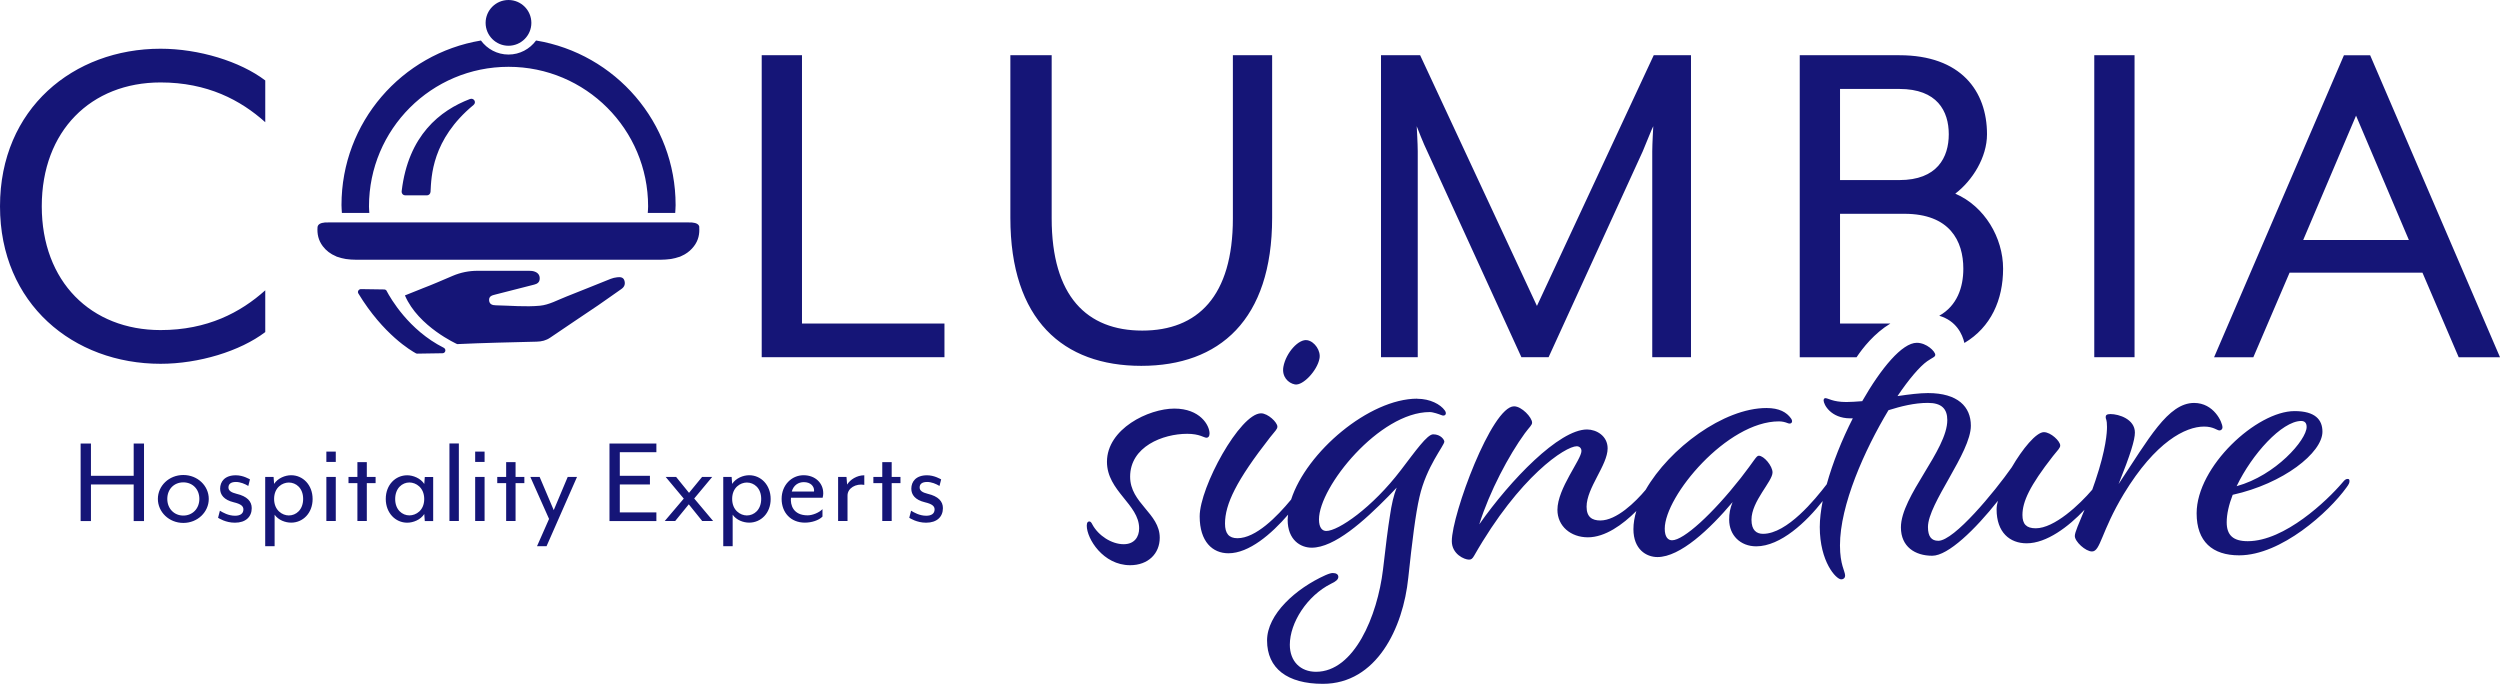
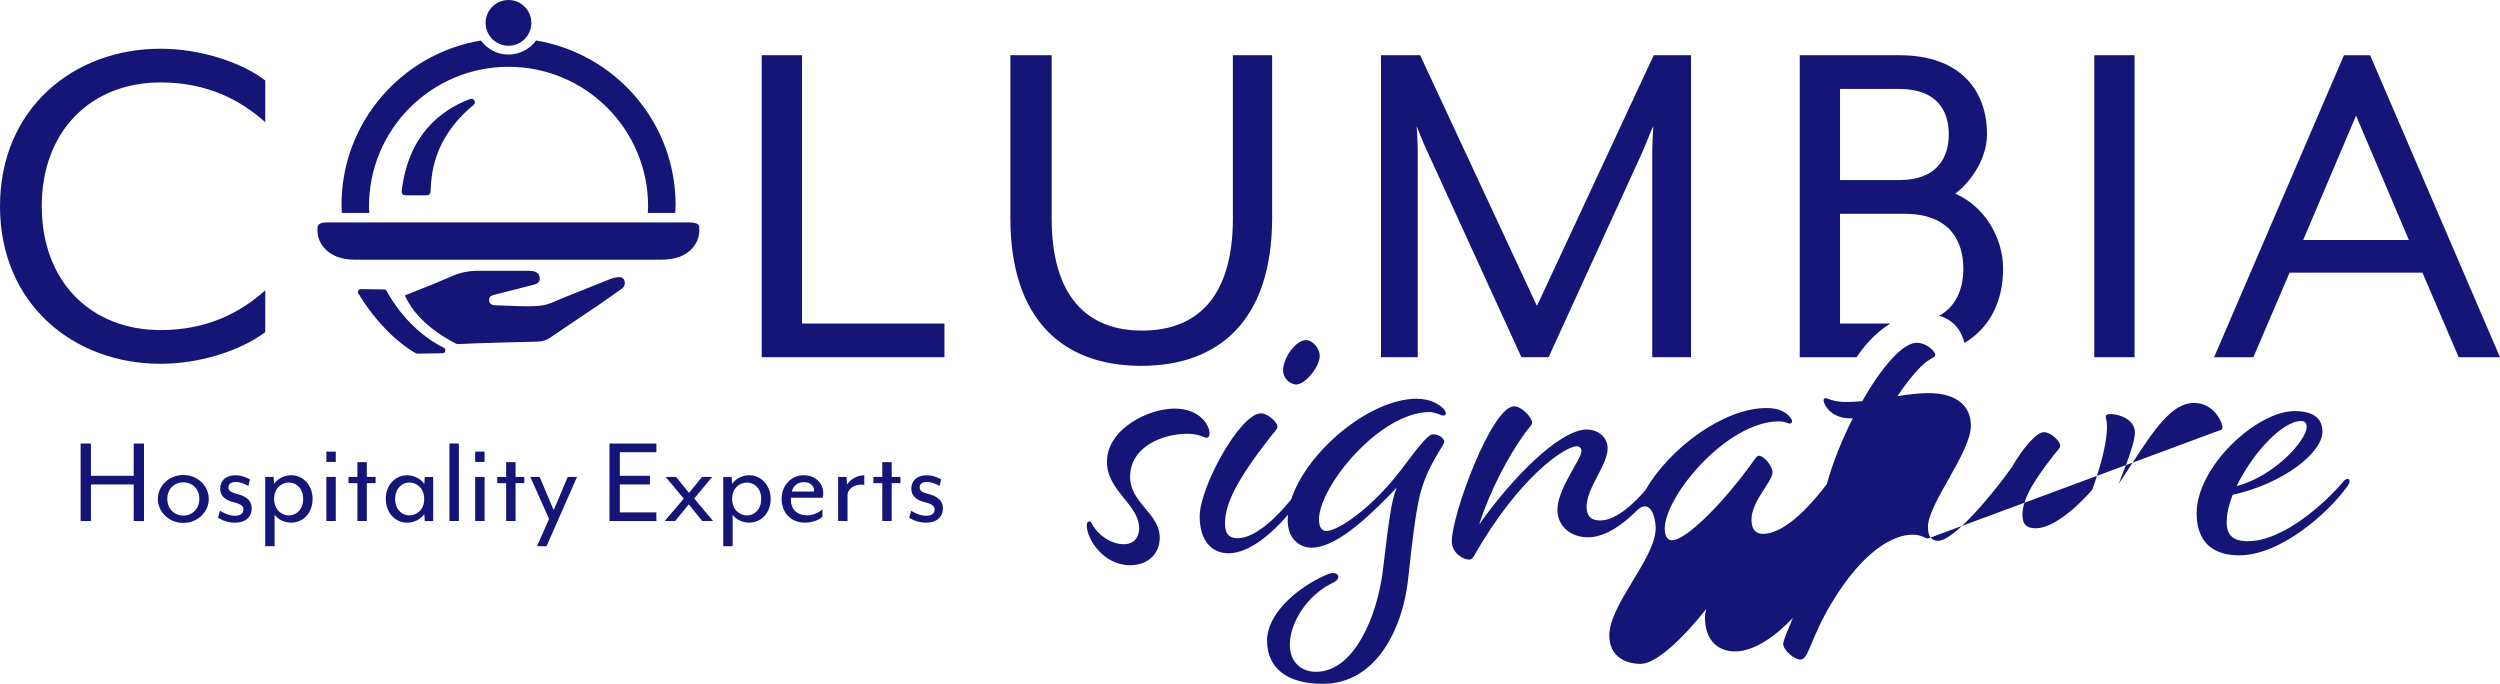
<svg xmlns="http://www.w3.org/2000/svg" id="a" version="1.1" viewBox="0 0 438.16 119.85">
  <defs>
    <style> .st0 { fill: #151577; } </style>
  </defs>
-   <path class="st0" d="M23.43,77.73h1.81v13.59h-1.81v-6.41h-7.49v6.41h-1.81v-13.59h1.81v5.66h7.49v-5.66ZM36.59,87.44c0,2.29-1.95,4.21-4.46,4.21s-4.46-1.92-4.46-4.21,1.95-4.19,4.46-4.19,4.46,1.9,4.46,4.19ZM34.94,87.44c0-1.7-1.18-2.9-2.81-2.9s-2.81,1.2-2.81,2.9,1.2,2.92,2.81,2.92,2.81-1.22,2.81-2.92ZM41.47,86.55c-.93-.23-1.43-.55-1.43-1.11s.36-.97,1.31-.97c.77,0,1.58.34,2.17.7l.29-1.15c-.12-.06-1.2-.72-2.47-.72-1.97,0-2.76,1.13-2.76,2.35,0,1.07.68,1.97,2.38,2.38,1.27.3,1.7.68,1.7,1.25,0,.75-.56,1.11-1.47,1.11-1.16,0-2.13-.56-2.65-.88l-.32,1.24c.15.09,1.33.86,2.94.86h.02c1.88,0,2.94-1.03,2.94-2.55,0-1.2-.82-2.08-2.65-2.51h0ZM54.79,87.46c0,2.47-1.7,4.14-3.76,4.14h0c-1,0-2.22-.42-2.9-1.39v5.52h-1.65v-12.14h1.47l.09,1.22c.66-1.02,1.95-1.52,2.99-1.52,2.06,0,3.76,1.7,3.76,4.17ZM53.13,87.44c0-1.9-1.25-2.87-2.51-2.87-1.13,0-2.58.86-2.58,2.87s1.45,2.9,2.58,2.9c1.27,0,2.51-1,2.51-2.9ZM57.2,80.96h1.65v-1.81h-1.65v1.81ZM57.2,91.31h1.65v-7.72h-1.65v7.72ZM64.29,80.99h-1.65v2.6h-1.56v1.09h1.56v6.63h1.65v-6.63h1.54v-1.09h-1.54v-2.6ZM74.45,83.6h1.47v7.72h-1.47l-.09-1.23c-.66,1.02-1.95,1.52-2.99,1.52-2.06,0-3.76-1.7-3.76-4.17s1.7-4.14,3.76-4.14c1,0,2.33.5,2.99,1.52,0,0,.09-1.22.09-1.22ZM74.35,87.46c0-2.01-1.45-2.9-2.6-2.9-1.25,0-2.49,1-2.49,2.9s1.25,2.87,2.49,2.87c1.15,0,2.6-.86,2.6-2.87ZM78.77,91.31h1.65v-13.59h-1.65v13.59ZM83.28,91.31h1.65v-7.72h-1.65v7.72ZM83.28,80.96h1.65v-1.81h-1.65v1.81ZM90.36,80.99h-1.65v2.6h-1.56v1.09h1.56v6.63h1.65v-6.63h1.54v-1.09h-1.54v-2.6ZM97.05,89.41l-2.47-5.82h-1.63l3.28,7.36-2.11,4.78h1.67l5.34-12.14h-1.63s-2.45,5.82-2.45,5.82ZM106.82,91.32h8.22v-1.52h-6.41v-4.89h5.28v-1.52h-5.28v-4.14h6.41v-1.52h-8.22s0,13.59,0,13.59ZM124.82,83.59h-1.77l-2.29,2.79-2.26-2.79h-1.83l3.17,3.8-3.33,3.92h1.83l2.38-2.92,2.35,2.92h1.91l-3.31-3.94,3.15-3.78ZM135.07,87.46c0,2.47-1.7,4.14-3.76,4.14h0c-1,0-2.22-.42-2.9-1.39v5.52h-1.65v-12.14h1.47l.09,1.22c.66-1.02,1.95-1.52,2.99-1.52,2.06,0,3.76,1.7,3.76,4.17ZM133.41,87.44c0-1.9-1.25-2.87-2.51-2.87-1.13,0-2.58.86-2.58,2.87s1.45,2.9,2.58,2.9c1.27,0,2.51-1,2.51-2.9ZM144.29,86.39c0,.27-.04.57-.11.84h0l-5.55.01c-.14,1.24.38,3.08,2.92,3.08.86,0,2.04-.48,2.6-1.09v1.31c-.66.68-1.95,1.06-3.08,1.06-2.49,0-4.08-1.77-4.08-4.17s1.74-4.14,3.85-4.14,3.44,1.45,3.44,3.1h.01ZM142.68,85.97c0-.75-.61-1.47-1.8-1.47-.95,0-1.81.54-2.11,1.65h3.89s.02-.09.02-.18ZM148.47,84.93l-.11-1.34h-1.47v7.72h1.65v-4.47c0-1.29,1.47-2.13,2.94-1.86v-1.68c-1.31,0-2.49.77-3.01,1.63ZM156.28,80.99h-1.65v2.6h-1.56v1.09h1.56v6.63h1.65v-6.63h1.54v-1.09h-1.54v-2.6ZM162.61,86.55c-.93-.23-1.43-.55-1.43-1.11s.36-.97,1.31-.97c.77,0,1.58.34,2.17.7l.29-1.15c-.12-.06-1.2-.72-2.47-.72-1.97,0-2.76,1.13-2.76,2.35,0,1.07.68,1.97,2.38,2.38,1.27.3,1.7.68,1.7,1.25,0,.75-.56,1.11-1.47,1.11-1.16,0-2.13-.56-2.65-.88l-.32,1.24c.15.09,1.33.86,2.94.86h.02c1.88,0,2.94-1.03,2.94-2.55,0-1.2-.82-2.08-2.65-2.51h0ZM117.66,45.38c.48-.08.92-.2,1.33-.34.06-.02.12-.02.18-.05.06-.02.1-.05.15-.07.16-.07.3-.14.45-.22.07-.04.16-.07.22-.11.66-.38,1.2-.86,1.63-1.43.81-1.06,1.01-2.18.93-3.33h.02c-.03-.49-.49-.77-1.32-.84h-.34c-.11,0-.21-.01-.34-.01h-62.92c-.11,0-.19,0-.28.01h-.4c-.83.07-1.28.35-1.32.84-.08,1.15.13,2.27.93,3.33.58.76,1.34,1.36,2.34,1.77.04.02.07.04.11.06.06.02.12.03.18.05.41.14.85.26,1.33.34.07.01.15.02.22.03.49.07,1.01.11,1.59.11h53.5c.57,0,1.09-.05,1.59-.11.07,0,.15-.02.22-.03ZM82.35,17.36c-5.19,1.99-10.79,6.32-11.95,16.13-.05.39.22.74.61.74h3.84c.34,0,.59-.28.61-.63.14-2.58.19-9.13,7.53-15.2.58-.47.05-1.31-.64-1.04ZM109.42,49.13c-.2-.58-.76-.59-1.27-.53-.39.04-.78.14-1.14.28-2.57,1.02-5.12,2.07-7.7,3.08-1.54.6-3.08,1.47-4.67,1.62-2.55.24-5.15-.02-7.73-.07-.6-.01-1.14-.16-1.19-.88-.04-.75.56-.87,1.1-1.01,2.27-.58,4.54-1.16,6.81-1.74.52-.13.93-.39.96-1,.04-.64-.29-1.06-.86-1.27-.31-.12-.66-.15-1-.15h-9.02c-1.52,0-2.98.29-4.38.89-1.77.75-3.53,1.53-5.33,2.21,0,.01-.02.01-.02.01l-3,1.2v.03c2.35,5.47,9.15,8.51,9.15,8.51,4.4-.21,9.53-.32,13.93-.43.86-.02,1.64-.2,2.38-.71,2.78-1.91,5.6-3.76,8.39-5.66,1.37-.93,2.71-1.92,4.08-2.86.58-.4.71-.93.51-1.52h0ZM77.77,60.95c-6.14-3.09-9.33-8.68-10-9.95h.01c-.09-.17-.26-.27-.45-.27l-4.06-.06c-.41,0-.67.43-.46.77,4.39,7.22,9.29,10.05,10.08,10.48.08.04.14.06.23.06.76,0,2.8-.04,4.44-.07.54-.01.69-.72.21-.96ZM89.12,8.02c2.21,0,4.01-1.8,4.01-4.01S91.33,0,89.12,0s-4.01,1.8-4.01,4.01,1.8,4.01,4.01,4.01ZM64.73,37.32c-.02-.38-.06-.76-.06-1.15,0-13.51,10.95-24.46,24.46-24.46s24.46,10.95,24.46,24.46c0,.39-.04.77-.06,1.15h4.81c.02-.46.07-.91.07-1.38,0-14.52-10.58-26.53-24.44-28.84h-.02c-1.1,1.49-2.84,2.46-4.83,2.46s-3.74-.98-4.83-2.46c-13.86,2.31-24.44,14.32-24.44,28.84,0,.47.05.92.07,1.38h4.81ZM46.49,58.2v-7.32c-4.32,3.88-10.15,6.97-18.35,6.97-12.17,0-20.82-8.47-20.82-21.7S15.97,14.45,28.14,14.45c8.2,0,14.03,3.09,18.35,6.97v-7.32c-4.41-3.35-11.65-5.56-18.35-5.56-15.26,0-28.14,10.49-28.14,27.61s12.88,27.61,28.14,27.61c6.7,0,13.94-2.21,18.35-5.56ZM140.56,9.68h-7.06v52.93h32.03v-5.91h-24.97V9.68ZM222.96,38.18V9.68h-6.88v28.59c0,13.67-6.18,19.67-15.88,19.67s-15.88-6-15.88-19.67V9.68h-7.24v28.5c0,17.91,9.26,25.94,22.94,25.94s22.94-8.03,22.94-25.94h0ZM248.48,62.61V26.53c0-1.32-.18-4.32-.18-4.41.09.26,1.23,3.17,1.85,4.41l16.5,36.08h4.76l16.5-36.08c.53-1.24,1.67-4.15,1.85-4.41,0,.09-.18,3.09-.18,4.41v36.08h6.79V9.68h-6.53l-20.47,43.94-20.47-43.94h-6.86v52.93h6.44,0ZM374.11,9.68h-7.06v52.93h7.06V9.68ZM438.16,62.61h-7.24l-6.35-14.82h-23.29l-6.35,14.82h-6.88l22.76-52.93h4.59l22.76,52.93ZM422.19,42.06l-9.26-21.79-9.26,21.79h18.52ZM325.39,62.61h-9.96V9.68h17.47c10.76,0,15.35,6.26,15.35,13.85,0,4.06-2.56,8.12-5.56,10.41,5.12,2.21,8.38,7.7,8.38,13.15s-2.12,10.25-6.78,13.02c-.36-1.54-1.41-3.88-4.41-4.77,3.13-1.76,4.22-4.98,4.22-8.25,0-4.86-2.38-9.62-10.32-9.62h-11.29v19.23h8.83c-2.83,1.71-4.86,4.3-5.93,5.91ZM322.49,31.56h10.41c6.62,0,8.65-3.97,8.65-8.03s-2.03-7.94-8.65-7.94h-10.41v15.97ZM211.46,76.72c.3,0,.53-.23.53-.75,0-1.43-1.66-4.36-6.17-4.36s-11.81,3.54-11.81,9.33c0,5.12,5.64,7.45,5.64,11.66,0,1.5-.83,2.78-2.71,2.78-2.11,0-4.44-1.5-5.49-3.46-.15-.3-.3-.53-.53-.53s-.45.15-.45.75c0,2.26,2.86,6.92,7.6,6.92,3.16,0,5.19-2.03,5.19-4.82,0-4.29-5.19-6.02-5.19-10.69,0-5.27,5.72-7.52,10.01-7.52h-.01c2.18,0,2.94.69,3.39.69ZM226.96,67.38h0c1.43.24,3.91-2.47,4.29-4.51.3-1.35-.83-3.01-2.11-3.24-1.5-.3-3.76,2.18-4.21,4.66-.3,1.73.83,2.86,2.03,3.09h0ZM248.39,69.89l.02-.02c-8.47,0-19.45,9.39-22.12,17.68-2.49,3.02-6.2,6.78-9.41,6.78-1.5,0-2.18-.83-2.18-2.56,0-3.39,1.96-7.52,7.9-15.12.9-1.13,1.28-1.43,1.28-1.88,0-.75-1.66-2.33-2.86-2.33-3.69,0-10.76,12.94-10.76,18.06,0,4.44,2.26,6.47,5.04,6.47,3.61,0,7.53-3.37,10.46-6.77-.03.3-.08.61-.08.9,0,3.54,2.26,4.89,4.21,4.89,3.99,0,9.18-4.66,13.47-9.03.53-.6,1.05-1.05,1.43-1.5-.53,1.35-.9,2.93-1.2,5.04-.3,1.81-.75,5.34-1.2,9.33-.98,8.13-5.04,17.91-11.74,17.91-2.71,0-4.59-1.81-4.59-4.74,0-3.84,3.01-8.58,7.22-10.69.83-.38,1.28-.75,1.28-1.2s-.38-.68-.98-.68c-.23,0-.6.08-1.28.38-5.19,2.33-10.23,6.85-10.23,11.44,0,4.89,3.54,7.6,9.78,7.6,9.41,0,14.07-9.78,14.97-18.59.68-6.4,1.28-11.21,1.96-14.15,1.2-5.34,4.36-9.03,4.36-9.71,0-.3-.6-1.28-1.96-1.28-1.05,0-3.16,3.01-5.64,6.25-5.04,6.62-10.99,10.69-13.09,10.69-.68,0-1.28-.53-1.28-2.03,0-5.72,10.61-18.81,19.41-18.81.6,0,1.65.38,2.03.53.68.3,1.05-.23.6-.83-.75-1.05-2.56-2.03-4.82-2.03h0ZM389,75.44h.01-.01ZM388.99,75.44c.3,0,.53-.23.53-.53,0-.9-1.51-4.29-4.97-4.29-4.59,0-7.98,6.32-13.24,14.22,2.11-5.27,2.86-7.75,2.86-9.03,0-2.33-2.78-3.24-4.29-3.24-.68,0-.83.23-.83.53,0,.45.23.3.23,1.73,0,.9-.15,3.84-2.03,9.41-.18.55-.37,1.07-.55,1.58-2.23,2.62-6.64,6.77-9.91,6.77-1.66,0-2.33-.75-2.33-2.33,0-2.33,1.28-5.12,5.34-10.31.9-1.13,1.28-1.43,1.28-1.88,0-.75-1.65-2.33-2.86-2.33-1.35,0-3.76,2.93-5.64,6.17-3.01,4.29-10.08,12.87-12.87,12.87-1.2,0-1.81-.75-1.81-2.41,0-4.14,7.52-13.02,7.52-17.76,0-3.31-2.26-5.72-7.52-5.72-1.43,0-3.31.23-5.34.53,2.03-3.01,3.91-5.19,5.19-6.1.98-.68,1.43-.75,1.43-1.13,0-.6-1.51-2.11-3.24-2.11-2.56,0-6.25,4.44-9.56,10.23-1.05.08-2.03.15-2.78.15-2.41,0-3.16-.68-3.69-.68-.15,0-.3.15-.3.38,0,.75,1.28,3.16,4.67,3.16h.45c-1.91,3.74-3.53,7.8-4.57,11.55-2.02,2.64-6.94,8.69-11.16,8.69-1.13,0-2.03-.6-2.03-2.48,0-3.24,3.69-6.7,3.69-8.28,0-1.13-1.5-2.93-2.41-2.93-.45,0-.75.83-3.16,3.91-4.97,6.32-10.01,10.91-12.04,10.91-.68,0-1.28-.53-1.28-2.03,0-5.72,10.91-18.81,20.02-18.81.6,0,1.13.15,1.5.3.68.3,1.05-.23.6-.83-.75-1.05-2.03-1.81-4.29-1.81-7.51,0-17,7.06-21.18,14.34-1.8,2.15-5.1,5.37-7.94,5.37-1.43,0-2.41-.6-2.41-2.41,0-3.31,3.69-7.3,3.69-10.23,0-2.18-1.96-3.31-3.61-3.31-4.89,0-13.39,8.8-18.89,16.63,1.81-5.79,5.19-12.11,7.98-15.95.83-1.13,1.28-1.43,1.28-1.88,0-.9-1.81-2.86-3.16-2.86-3.91,0-10.91,18.96-10.91,23.63,0,2.26,2.18,3.24,3.01,3.24.38,0,.6-.15.9-.68,7.98-14,16.03-19.19,17.98-19.19.45,0,.83.3.83.83,0,1.5-4.21,6.55-4.21,10.31,0,2.86,2.33,4.82,5.34,4.82s6.08-2.2,8.49-4.61c-.33,1.09-.51,2.16-.51,3.18,0,3.54,2.26,4.89,4.21,4.89,3.99,0,9.18-4.89,13.17-9.63-.45,1.13-.6,1.96-.6,3.09,0,2.71,1.96,4.66,4.74,4.66,4.29,0,8.83-4.32,11.65-7.94-.32,1.64-.51,3.18-.51,4.55,0,6.09,2.86,9.18,3.76,9.18.38,0,.68-.23.68-.68,0-.75-.9-1.88-.9-5.27,0-7.07,4.29-16.7,8.5-23.7,2.18-.68,4.52-1.28,6.92-1.28s3.39,1.05,3.39,3.01c0,5.27-8.13,13.32-8.13,18.81,0,3.39,2.48,4.97,5.49,4.97,2.78,0,7.53-4.59,11.51-9.63-.15.53-.23,1.05-.23,1.5,0,4.06,2.33,5.95,5.27,5.95,3.5,0,7.35-2.92,10.14-5.88-.98,2.4-1.7,3.93-1.7,4.6,0,.98,1.88,2.71,3.01,2.71,1.5,0,1.58-3.46,5.57-10.08,5.57-9.18,10.84-11.81,14.07-11.81,1.65,0,2.26.67,2.7.68h0ZM411.78,84.31c0,.3-.08.53-.53,1.13-3.08,4.29-11.44,11.89-18.81,11.89-4.67,0-7.45-2.4-7.45-7.37,0-8.2,10.54-17.91,17.16-17.91,3.61,0,4.89,1.5,4.89,3.61,0,3.69-6.85,9.1-15.73,11.06-.67,1.73-1.05,3.39-1.05,4.82,0,2.26,1.13,3.31,3.69,3.31,6.48,0,13.93-7.14,16.56-10.23.53-.68.75-.68.98-.68h-.01c.23-.01.3.14.3.37h0ZM392,85.21c6.85-1.88,12.27-8.12,12.27-10.38,0-.75-.38-1.05-.98-1.05h0c-3.39.07-8.58,5.79-11.29,11.43h0Z" />
+   <path class="st0" d="M23.43,77.73h1.81v13.59h-1.81v-6.41h-7.49v6.41h-1.81v-13.59h1.81v5.66h7.49v-5.66ZM36.59,87.44c0,2.29-1.95,4.21-4.46,4.21s-4.46-1.92-4.46-4.21,1.95-4.19,4.46-4.19,4.46,1.9,4.46,4.19ZM34.94,87.44c0-1.7-1.18-2.9-2.81-2.9s-2.81,1.2-2.81,2.9,1.2,2.92,2.81,2.92,2.81-1.22,2.81-2.92ZM41.47,86.55c-.93-.23-1.43-.55-1.43-1.11s.36-.97,1.31-.97c.77,0,1.58.34,2.17.7l.29-1.15c-.12-.06-1.2-.72-2.47-.72-1.97,0-2.76,1.13-2.76,2.35,0,1.07.68,1.97,2.38,2.38,1.27.3,1.7.68,1.7,1.25,0,.75-.56,1.11-1.47,1.11-1.16,0-2.13-.56-2.65-.88l-.32,1.24c.15.09,1.33.86,2.94.86h.02c1.88,0,2.94-1.03,2.94-2.55,0-1.2-.82-2.08-2.65-2.51h0ZM54.79,87.46c0,2.47-1.7,4.14-3.76,4.14h0c-1,0-2.22-.42-2.9-1.39v5.52h-1.65v-12.14h1.47l.09,1.22c.66-1.02,1.95-1.52,2.99-1.52,2.06,0,3.76,1.7,3.76,4.17ZM53.13,87.44c0-1.9-1.25-2.87-2.51-2.87-1.13,0-2.58.86-2.58,2.87s1.45,2.9,2.58,2.9c1.27,0,2.51-1,2.51-2.9ZM57.2,80.96h1.65v-1.81h-1.65v1.81ZM57.2,91.31h1.65v-7.72h-1.65v7.72ZM64.29,80.99h-1.65v2.6h-1.56v1.09h1.56v6.63h1.65v-6.63h1.54v-1.09h-1.54v-2.6ZM74.45,83.6h1.47v7.72h-1.47l-.09-1.23c-.66,1.02-1.95,1.52-2.99,1.52-2.06,0-3.76-1.7-3.76-4.17s1.7-4.14,3.76-4.14c1,0,2.33.5,2.99,1.52,0,0,.09-1.22.09-1.22ZM74.35,87.46c0-2.01-1.45-2.9-2.6-2.9-1.25,0-2.49,1-2.49,2.9s1.25,2.87,2.49,2.87c1.15,0,2.6-.86,2.6-2.87ZM78.77,91.31h1.65v-13.59h-1.65v13.59ZM83.28,91.31h1.65v-7.72h-1.65v7.72ZM83.28,80.96h1.65v-1.81h-1.65v1.81ZM90.36,80.99h-1.65v2.6h-1.56v1.09h1.56v6.63h1.65v-6.63h1.54v-1.09h-1.54v-2.6ZM97.05,89.41l-2.47-5.82h-1.63l3.28,7.36-2.11,4.78h1.67l5.34-12.14h-1.63s-2.45,5.82-2.45,5.82ZM106.82,91.32h8.22v-1.52h-6.41v-4.89h5.28v-1.52h-5.28v-4.14h6.41v-1.52h-8.22s0,13.59,0,13.59ZM124.82,83.59h-1.77l-2.29,2.79-2.26-2.79h-1.83l3.17,3.8-3.33,3.92h1.83l2.38-2.92,2.35,2.92h1.91l-3.31-3.94,3.15-3.78ZM135.07,87.46c0,2.47-1.7,4.14-3.76,4.14h0c-1,0-2.22-.42-2.9-1.39v5.52h-1.65v-12.14h1.47l.09,1.22c.66-1.02,1.95-1.52,2.99-1.52,2.06,0,3.76,1.7,3.76,4.17ZM133.41,87.44c0-1.9-1.25-2.87-2.51-2.87-1.13,0-2.58.86-2.58,2.87s1.45,2.9,2.58,2.9c1.27,0,2.51-1,2.51-2.9ZM144.29,86.39c0,.27-.04.57-.11.84h0l-5.55.01c-.14,1.24.38,3.08,2.92,3.08.86,0,2.04-.48,2.6-1.09v1.31c-.66.68-1.95,1.06-3.08,1.06-2.49,0-4.08-1.77-4.08-4.17s1.74-4.14,3.85-4.14,3.44,1.45,3.44,3.1h.01ZM142.68,85.97c0-.75-.61-1.47-1.8-1.47-.95,0-1.81.54-2.11,1.65h3.89s.02-.09.02-.18ZM148.47,84.93l-.11-1.34h-1.47v7.72h1.65v-4.47c0-1.29,1.47-2.13,2.94-1.86v-1.68c-1.31,0-2.49.77-3.01,1.63ZM156.28,80.99h-1.65v2.6h-1.56v1.09h1.56v6.63h1.65v-6.63h1.54v-1.09h-1.54v-2.6ZM162.61,86.55c-.93-.23-1.43-.55-1.43-1.11s.36-.97,1.31-.97c.77,0,1.58.34,2.17.7l.29-1.15c-.12-.06-1.2-.72-2.47-.72-1.97,0-2.76,1.13-2.76,2.35,0,1.07.68,1.97,2.38,2.38,1.27.3,1.7.68,1.7,1.25,0,.75-.56,1.11-1.47,1.11-1.16,0-2.13-.56-2.65-.88l-.32,1.24c.15.09,1.33.86,2.94.86h.02c1.88,0,2.94-1.03,2.94-2.55,0-1.2-.82-2.08-2.65-2.51h0ZM117.66,45.38c.48-.08.92-.2,1.33-.34.06-.02.12-.02.18-.05.06-.02.1-.05.15-.07.16-.07.3-.14.45-.22.07-.04.16-.07.22-.11.66-.38,1.2-.86,1.63-1.43.81-1.06,1.01-2.18.93-3.33h.02c-.03-.49-.49-.77-1.32-.84h-.34c-.11,0-.21-.01-.34-.01h-62.92c-.11,0-.19,0-.28.01h-.4c-.83.07-1.28.35-1.32.84-.08,1.15.13,2.27.93,3.33.58.76,1.34,1.36,2.34,1.77.04.02.07.04.11.06.06.02.12.03.18.05.41.14.85.26,1.33.34.07.01.15.02.22.03.49.07,1.01.11,1.59.11h53.5c.57,0,1.09-.05,1.59-.11.07,0,.15-.02.22-.03ZM82.35,17.36c-5.19,1.99-10.79,6.32-11.95,16.13-.05.39.22.74.61.74h3.84c.34,0,.59-.28.61-.63.14-2.58.19-9.13,7.53-15.2.58-.47.05-1.31-.64-1.04ZM109.42,49.13c-.2-.58-.76-.59-1.27-.53-.39.04-.78.14-1.14.28-2.57,1.02-5.12,2.07-7.7,3.08-1.54.6-3.08,1.47-4.67,1.62-2.55.24-5.15-.02-7.73-.07-.6-.01-1.14-.16-1.19-.88-.04-.75.56-.87,1.1-1.01,2.27-.58,4.54-1.16,6.81-1.74.52-.13.93-.39.96-1,.04-.64-.29-1.06-.86-1.27-.31-.12-.66-.15-1-.15h-9.02c-1.52,0-2.98.29-4.38.89-1.77.75-3.53,1.53-5.33,2.21,0,.01-.02.01-.02.01l-3,1.2v.03c2.35,5.47,9.15,8.51,9.15,8.51,4.4-.21,9.53-.32,13.93-.43.86-.02,1.64-.2,2.38-.71,2.78-1.91,5.6-3.76,8.39-5.66,1.37-.93,2.71-1.92,4.08-2.86.58-.4.71-.93.51-1.52h0ZM77.77,60.95c-6.14-3.09-9.33-8.68-10-9.95h.01c-.09-.17-.26-.27-.45-.27l-4.06-.06c-.41,0-.67.43-.46.77,4.39,7.22,9.29,10.05,10.08,10.48.08.04.14.06.23.06.76,0,2.8-.04,4.44-.07.54-.01.69-.72.21-.96ZM89.12,8.02c2.21,0,4.01-1.8,4.01-4.01S91.33,0,89.12,0s-4.01,1.8-4.01,4.01,1.8,4.01,4.01,4.01ZM64.73,37.32c-.02-.38-.06-.76-.06-1.15,0-13.51,10.95-24.46,24.46-24.46s24.46,10.95,24.46,24.46c0,.39-.04.77-.06,1.15h4.81c.02-.46.07-.91.07-1.38,0-14.52-10.58-26.53-24.44-28.84h-.02c-1.1,1.49-2.84,2.46-4.83,2.46s-3.74-.98-4.83-2.46c-13.86,2.31-24.44,14.32-24.44,28.84,0,.47.05.92.07,1.38h4.81ZM46.49,58.2v-7.32c-4.32,3.88-10.15,6.97-18.35,6.97-12.17,0-20.82-8.47-20.82-21.7S15.97,14.45,28.14,14.45c8.2,0,14.03,3.09,18.35,6.97v-7.32c-4.41-3.35-11.65-5.56-18.35-5.56-15.26,0-28.14,10.49-28.14,27.61s12.88,27.61,28.14,27.61c6.7,0,13.94-2.21,18.35-5.56ZM140.56,9.68h-7.06v52.93h32.03v-5.91h-24.97V9.68ZM222.96,38.18V9.68h-6.88v28.59c0,13.67-6.18,19.67-15.88,19.67s-15.88-6-15.88-19.67V9.68h-7.24v28.5c0,17.91,9.26,25.94,22.94,25.94s22.94-8.03,22.94-25.94h0ZM248.48,62.61V26.53c0-1.32-.18-4.32-.18-4.41.09.26,1.23,3.17,1.85,4.41l16.5,36.08h4.76l16.5-36.08c.53-1.24,1.67-4.15,1.85-4.41,0,.09-.18,3.09-.18,4.41v36.08h6.79V9.68h-6.53l-20.47,43.94-20.47-43.94h-6.86v52.93h6.44,0ZM374.11,9.68h-7.06v52.93h7.06V9.68ZM438.16,62.61h-7.24l-6.35-14.82h-23.29l-6.35,14.82h-6.88l22.76-52.93h4.59l22.76,52.93ZM422.19,42.06l-9.26-21.79-9.26,21.79h18.52ZM325.39,62.61h-9.96V9.68h17.47c10.76,0,15.35,6.26,15.35,13.85,0,4.06-2.56,8.12-5.56,10.41,5.12,2.21,8.38,7.7,8.38,13.15s-2.12,10.25-6.78,13.02c-.36-1.54-1.41-3.88-4.41-4.77,3.13-1.76,4.22-4.98,4.22-8.25,0-4.86-2.38-9.62-10.32-9.62h-11.29v19.23h8.83c-2.83,1.71-4.86,4.3-5.93,5.91ZM322.49,31.56h10.41c6.62,0,8.65-3.97,8.65-8.03s-2.03-7.94-8.65-7.94h-10.41v15.97ZM211.46,76.72c.3,0,.53-.23.53-.75,0-1.43-1.66-4.36-6.17-4.36s-11.81,3.54-11.81,9.33c0,5.12,5.64,7.45,5.64,11.66,0,1.5-.83,2.78-2.71,2.78-2.11,0-4.44-1.5-5.49-3.46-.15-.3-.3-.53-.53-.53s-.45.15-.45.75c0,2.26,2.86,6.92,7.6,6.92,3.16,0,5.19-2.03,5.19-4.82,0-4.29-5.19-6.02-5.19-10.69,0-5.27,5.72-7.52,10.01-7.52h-.01c2.18,0,2.94.69,3.39.69ZM226.96,67.38h0c1.43.24,3.91-2.47,4.29-4.51.3-1.35-.83-3.01-2.11-3.24-1.5-.3-3.76,2.18-4.21,4.66-.3,1.73.83,2.86,2.03,3.09h0ZM248.39,69.89l.02-.02c-8.47,0-19.45,9.39-22.12,17.68-2.49,3.02-6.2,6.78-9.41,6.78-1.5,0-2.18-.83-2.18-2.56,0-3.39,1.96-7.52,7.9-15.12.9-1.13,1.28-1.43,1.28-1.88,0-.75-1.66-2.33-2.86-2.33-3.69,0-10.76,12.94-10.76,18.06,0,4.44,2.26,6.47,5.04,6.47,3.61,0,7.53-3.37,10.46-6.77-.03.3-.08.61-.08.9,0,3.54,2.26,4.89,4.21,4.89,3.99,0,9.18-4.66,13.47-9.03.53-.6,1.05-1.05,1.43-1.5-.53,1.35-.9,2.93-1.2,5.04-.3,1.81-.75,5.34-1.2,9.33-.98,8.13-5.04,17.91-11.74,17.91-2.71,0-4.59-1.81-4.59-4.74,0-3.84,3.01-8.58,7.22-10.69.83-.38,1.28-.75,1.28-1.2s-.38-.68-.98-.68c-.23,0-.6.08-1.28.38-5.19,2.33-10.23,6.85-10.23,11.44,0,4.89,3.54,7.6,9.78,7.6,9.41,0,14.07-9.78,14.97-18.59.68-6.4,1.28-11.21,1.96-14.15,1.2-5.34,4.36-9.03,4.36-9.71,0-.3-.6-1.28-1.96-1.28-1.05,0-3.16,3.01-5.64,6.25-5.04,6.62-10.99,10.69-13.09,10.69-.68,0-1.28-.53-1.28-2.03,0-5.72,10.61-18.81,19.41-18.81.6,0,1.65.38,2.03.53.68.3,1.05-.23.6-.83-.75-1.05-2.56-2.03-4.82-2.03h0ZM389,75.44h.01-.01ZM388.99,75.44c.3,0,.53-.23.53-.53,0-.9-1.51-4.29-4.97-4.29-4.59,0-7.98,6.32-13.24,14.22,2.11-5.27,2.86-7.75,2.86-9.03,0-2.33-2.78-3.24-4.29-3.24-.68,0-.83.23-.83.53,0,.45.23.3.23,1.73,0,.9-.15,3.84-2.03,9.41-.18.55-.37,1.07-.55,1.58-2.23,2.62-6.64,6.77-9.91,6.77-1.66,0-2.33-.75-2.33-2.33,0-2.33,1.28-5.12,5.34-10.31.9-1.13,1.28-1.43,1.28-1.88,0-.75-1.65-2.33-2.86-2.33-1.35,0-3.76,2.93-5.64,6.17-3.01,4.29-10.08,12.87-12.87,12.87-1.2,0-1.81-.75-1.81-2.41,0-4.14,7.52-13.02,7.52-17.76,0-3.31-2.26-5.72-7.52-5.72-1.43,0-3.31.23-5.34.53,2.03-3.01,3.91-5.19,5.19-6.1.98-.68,1.43-.75,1.43-1.13,0-.6-1.51-2.11-3.24-2.11-2.56,0-6.25,4.44-9.56,10.23-1.05.08-2.03.15-2.78.15-2.41,0-3.16-.68-3.69-.68-.15,0-.3.15-.3.38,0,.75,1.28,3.16,4.67,3.16h.45c-1.91,3.74-3.53,7.8-4.57,11.55-2.02,2.64-6.94,8.69-11.16,8.69-1.13,0-2.03-.6-2.03-2.48,0-3.24,3.69-6.7,3.69-8.28,0-1.13-1.5-2.93-2.41-2.93-.45,0-.75.83-3.16,3.91-4.97,6.32-10.01,10.91-12.04,10.91-.68,0-1.28-.53-1.28-2.03,0-5.72,10.91-18.81,20.02-18.81.6,0,1.13.15,1.5.3.68.3,1.05-.23.6-.83-.75-1.05-2.03-1.81-4.29-1.81-7.51,0-17,7.06-21.18,14.34-1.8,2.15-5.1,5.37-7.94,5.37-1.43,0-2.41-.6-2.41-2.41,0-3.31,3.69-7.3,3.69-10.23,0-2.18-1.96-3.31-3.61-3.31-4.89,0-13.39,8.8-18.89,16.63,1.81-5.79,5.19-12.11,7.98-15.95.83-1.13,1.28-1.43,1.28-1.88,0-.9-1.81-2.86-3.16-2.86-3.91,0-10.91,18.96-10.91,23.63,0,2.26,2.18,3.24,3.01,3.24.38,0,.6-.15.9-.68,7.98-14,16.03-19.19,17.98-19.19.45,0,.83.3.83.83,0,1.5-4.21,6.55-4.21,10.31,0,2.86,2.33,4.82,5.34,4.82s6.08-2.2,8.49-4.61s3.39,1.05,3.39,3.01c0,5.27-8.13,13.32-8.13,18.81,0,3.39,2.48,4.97,5.49,4.97,2.78,0,7.53-4.59,11.51-9.63-.15.53-.23,1.05-.23,1.5,0,4.06,2.33,5.95,5.27,5.95,3.5,0,7.35-2.92,10.14-5.88-.98,2.4-1.7,3.93-1.7,4.6,0,.98,1.88,2.71,3.01,2.71,1.5,0,1.58-3.46,5.57-10.08,5.57-9.18,10.84-11.81,14.07-11.81,1.65,0,2.26.67,2.7.68h0ZM411.78,84.31c0,.3-.08.53-.53,1.13-3.08,4.29-11.44,11.89-18.81,11.89-4.67,0-7.45-2.4-7.45-7.37,0-8.2,10.54-17.91,17.16-17.91,3.61,0,4.89,1.5,4.89,3.61,0,3.69-6.85,9.1-15.73,11.06-.67,1.73-1.05,3.39-1.05,4.82,0,2.26,1.13,3.31,3.69,3.31,6.48,0,13.93-7.14,16.56-10.23.53-.68.75-.68.98-.68h-.01c.23-.01.3.14.3.37h0ZM392,85.21c6.85-1.88,12.27-8.12,12.27-10.38,0-.75-.38-1.05-.98-1.05h0c-3.39.07-8.58,5.79-11.29,11.43h0Z" />
</svg>